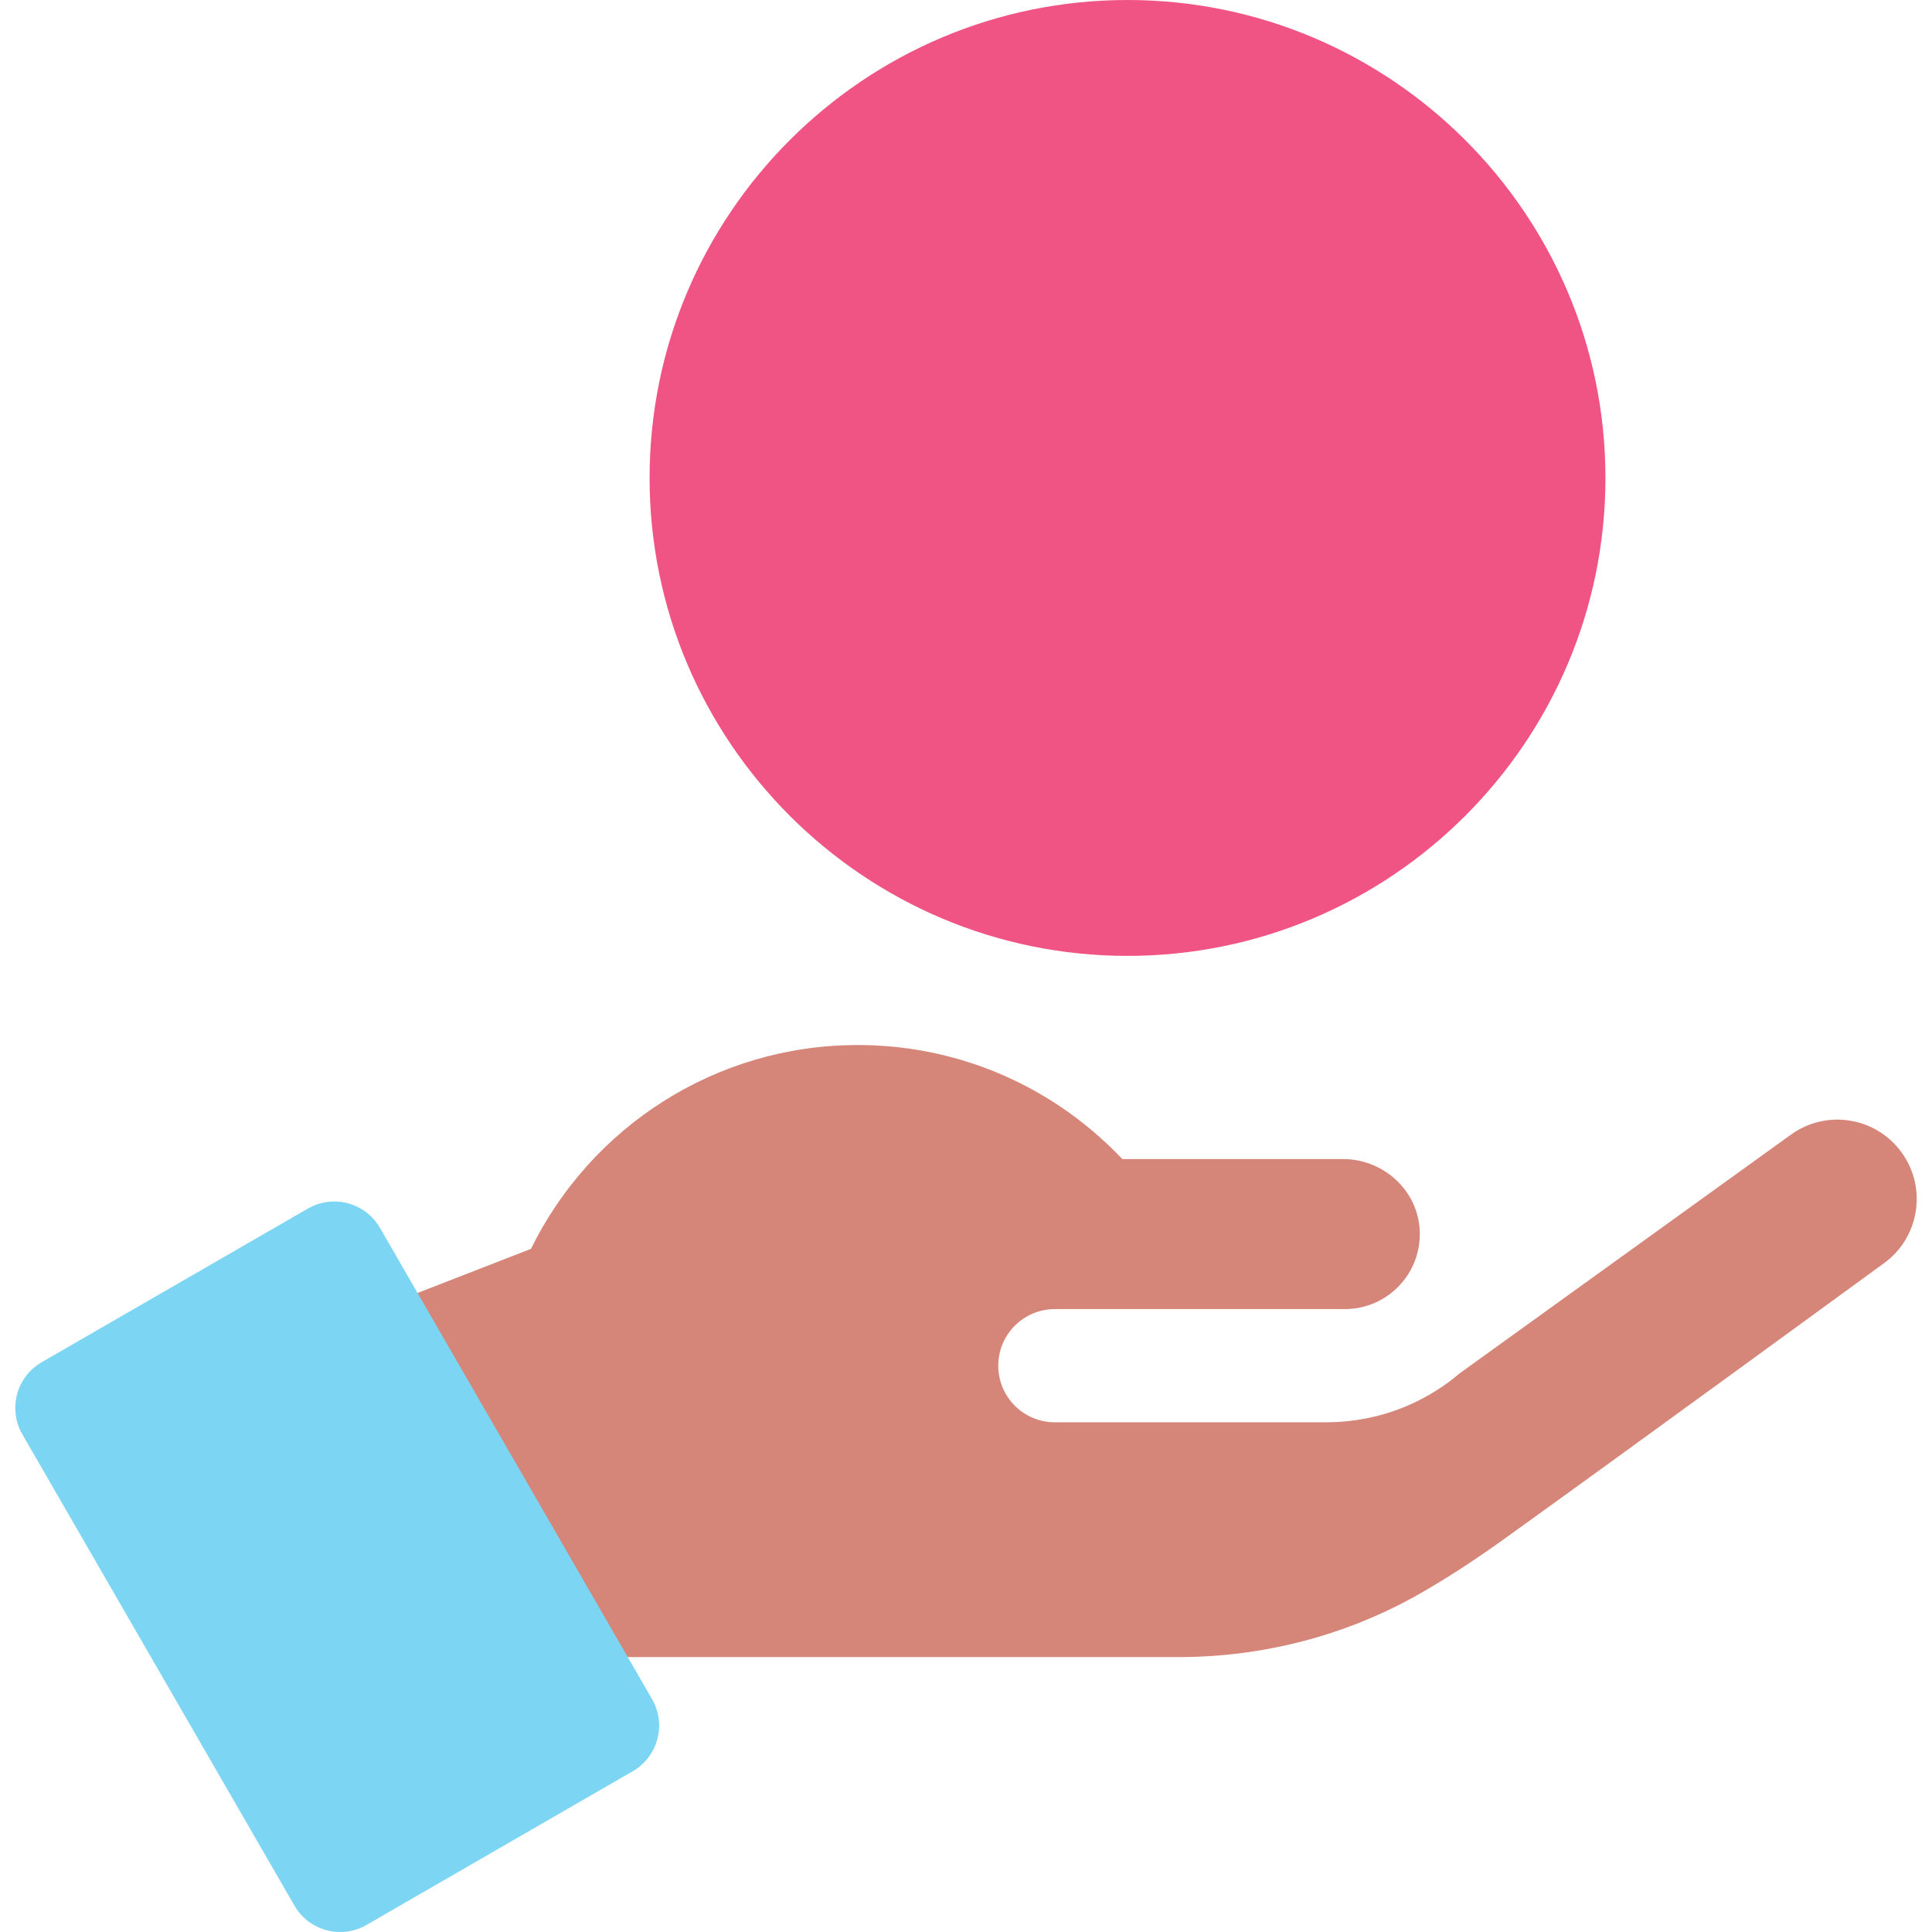
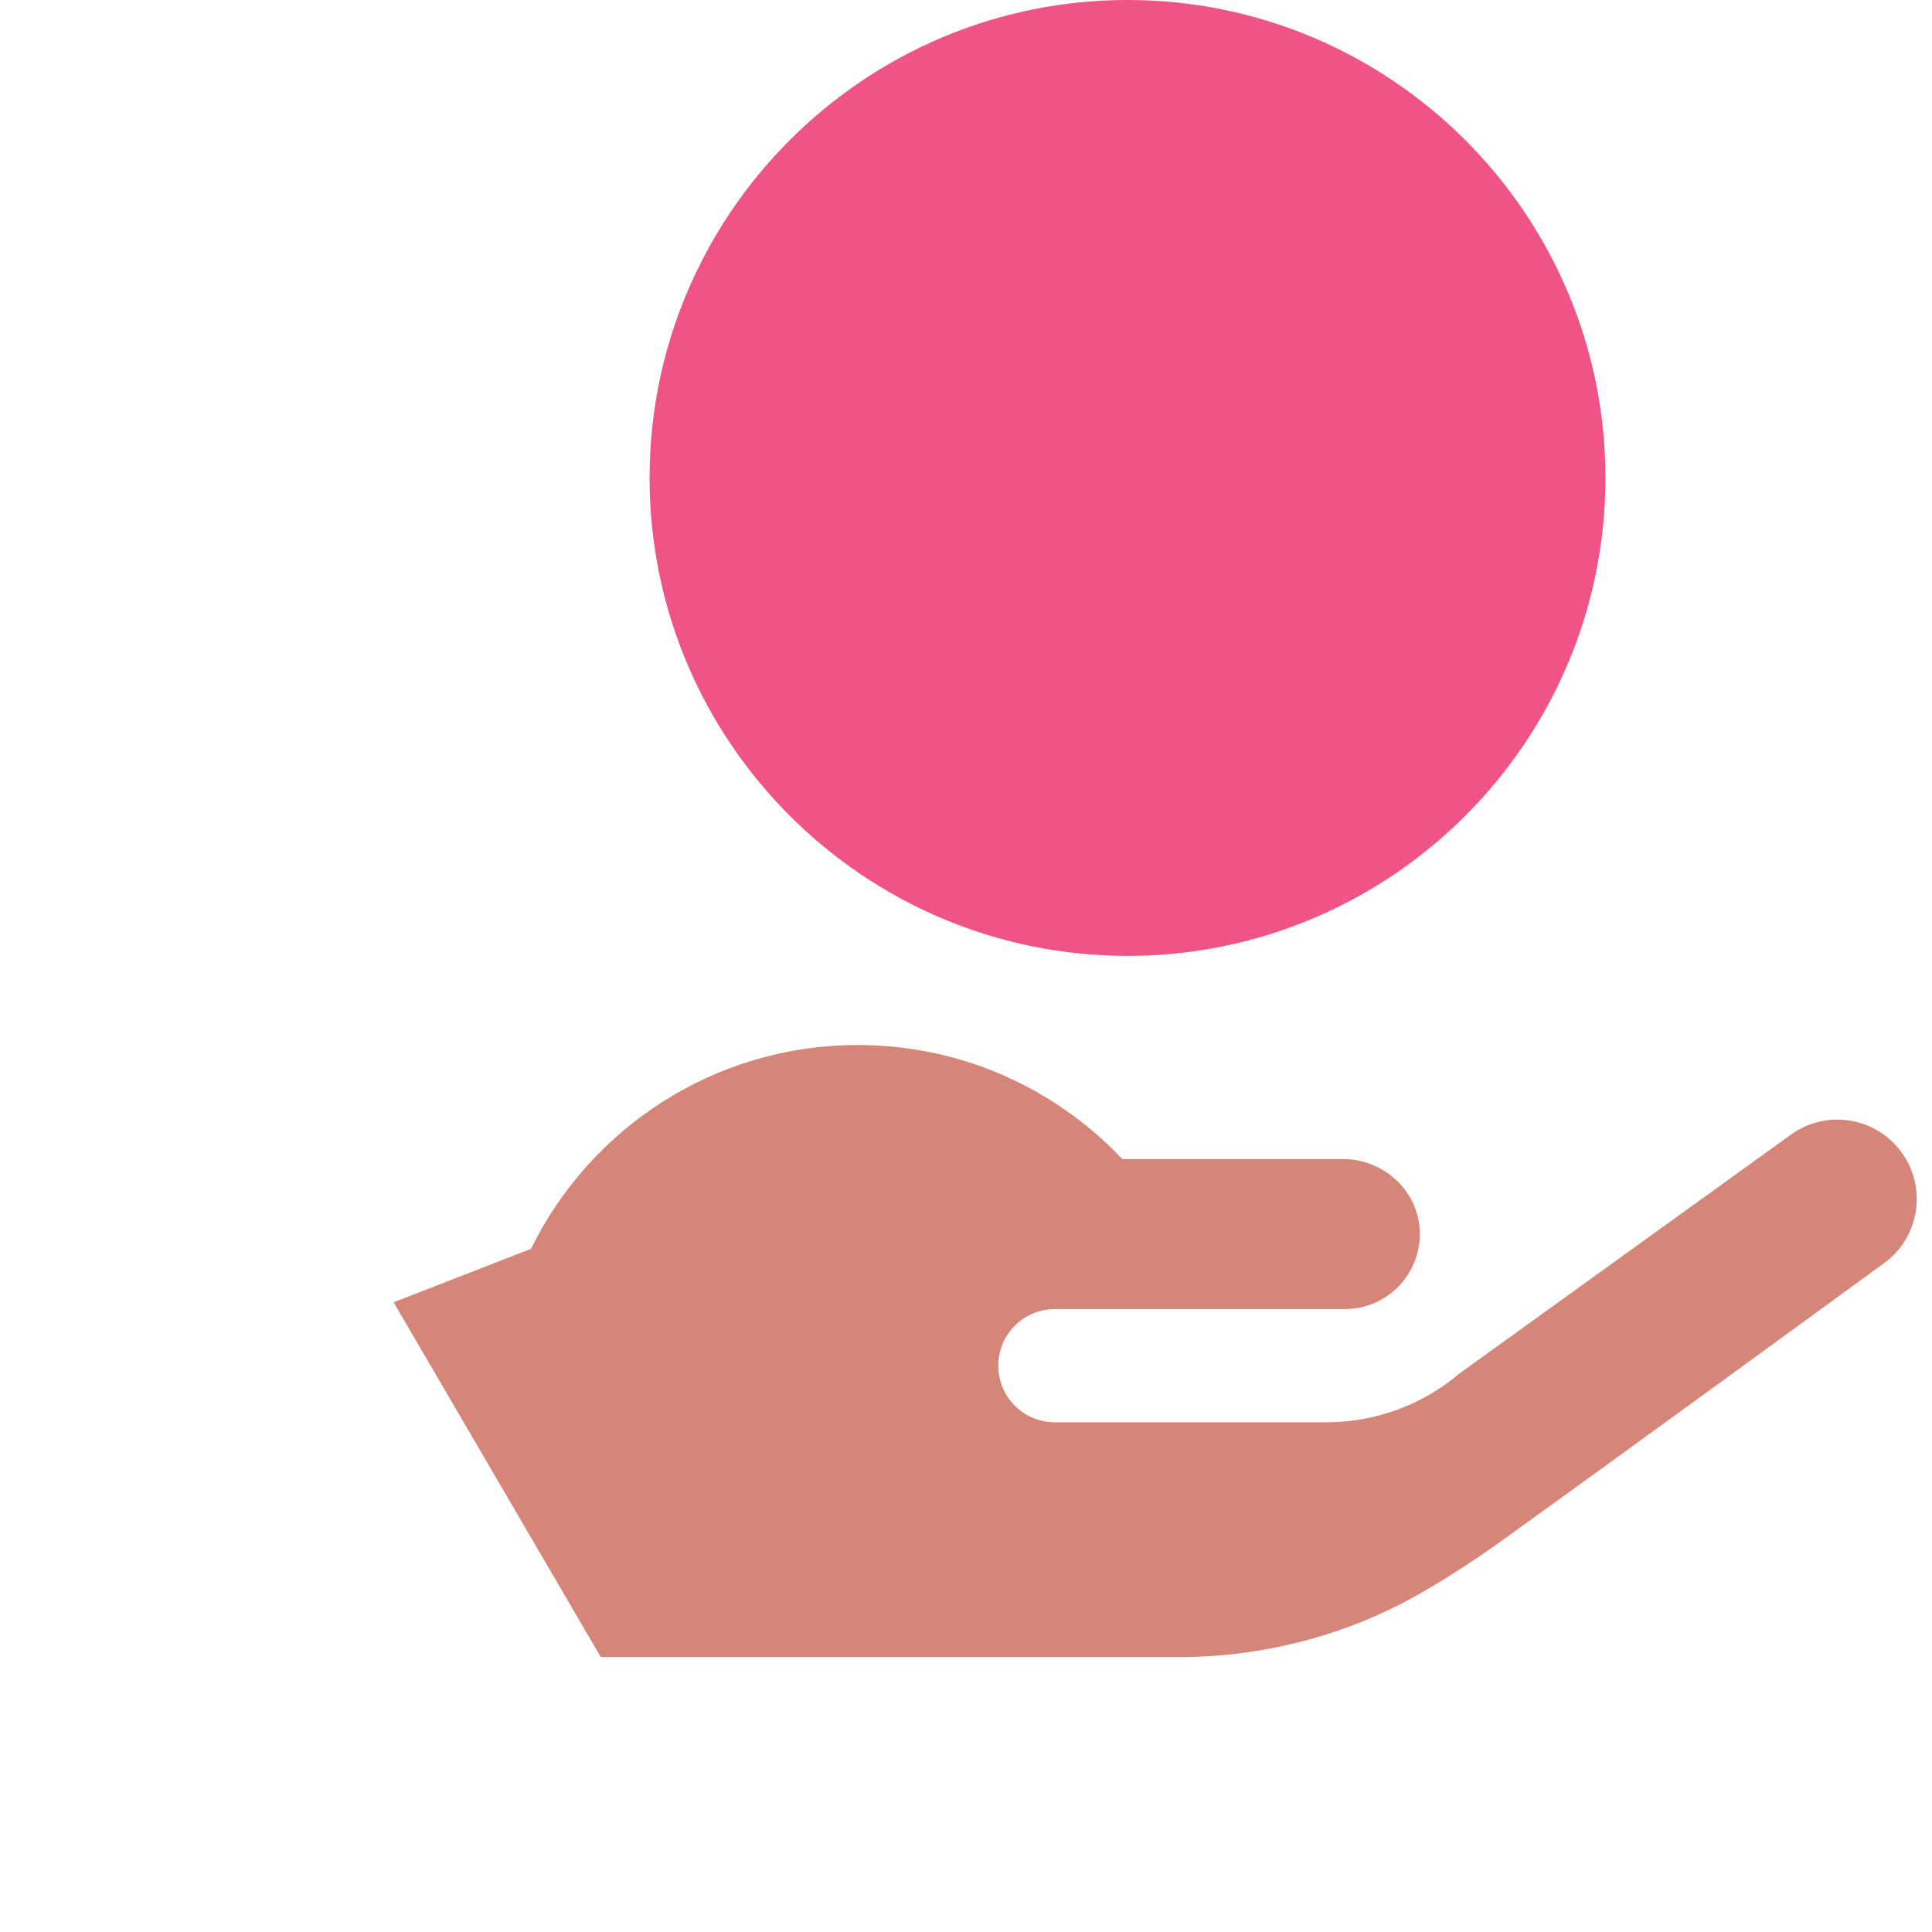
<svg xmlns="http://www.w3.org/2000/svg" width="106" height="106" viewBox="0 0 106 106" fill="none">
  <path d="M103.349 69.319C103.339 69.325 89.362 79.528 82.526 84.438C80.895 85.61 79.39 86.581 77.984 87.389C73.928 89.722 69.32 90.918 64.641 90.918H32.963L21.597 71.451L29.133 68.518C32.381 61.897 39.19 57.336 47.064 57.336C51.492 57.336 55.583 58.779 58.894 61.22C59.856 61.93 60.755 62.725 61.575 63.592H73.684C75.907 63.592 77.804 65.315 77.895 67.536C77.992 69.878 76.121 71.824 73.783 71.824H57.875C56.163 71.824 54.77 73.211 54.77 74.929C54.77 76.646 56.161 78.035 57.875 78.035H72.75C74.914 78.035 76.986 77.434 78.773 76.31C79.228 76.027 79.665 75.706 80.081 75.352C80.984 74.7 92.346 66.514 98.263 62.251C100.213 60.845 102.933 61.286 104.339 63.238C105.747 65.191 105.304 67.915 103.349 69.319Z" fill="#D58678" />
  <path d="M88.083 26.223C88.083 40.682 76.322 52.445 61.863 52.445C47.404 52.445 35.64 40.682 35.64 26.223C35.64 11.764 47.404 0 61.863 0C76.322 0 88.083 11.764 88.083 26.223Z" fill="#F05485" />
-   <path d="M34.716 97.179L20.109 105.613C19.654 105.875 19.156 106.001 18.666 106.001C17.665 106.001 16.692 105.482 16.156 104.554L1.226 78.695C0.427 77.31 0.902 75.541 2.285 74.74L16.893 66.308C17.558 65.924 18.348 65.82 19.088 66.019C19.831 66.217 20.462 66.701 20.846 67.367L35.776 93.225C36.574 94.611 36.102 96.38 34.716 97.179Z" fill="#7DD5F4" />
</svg>